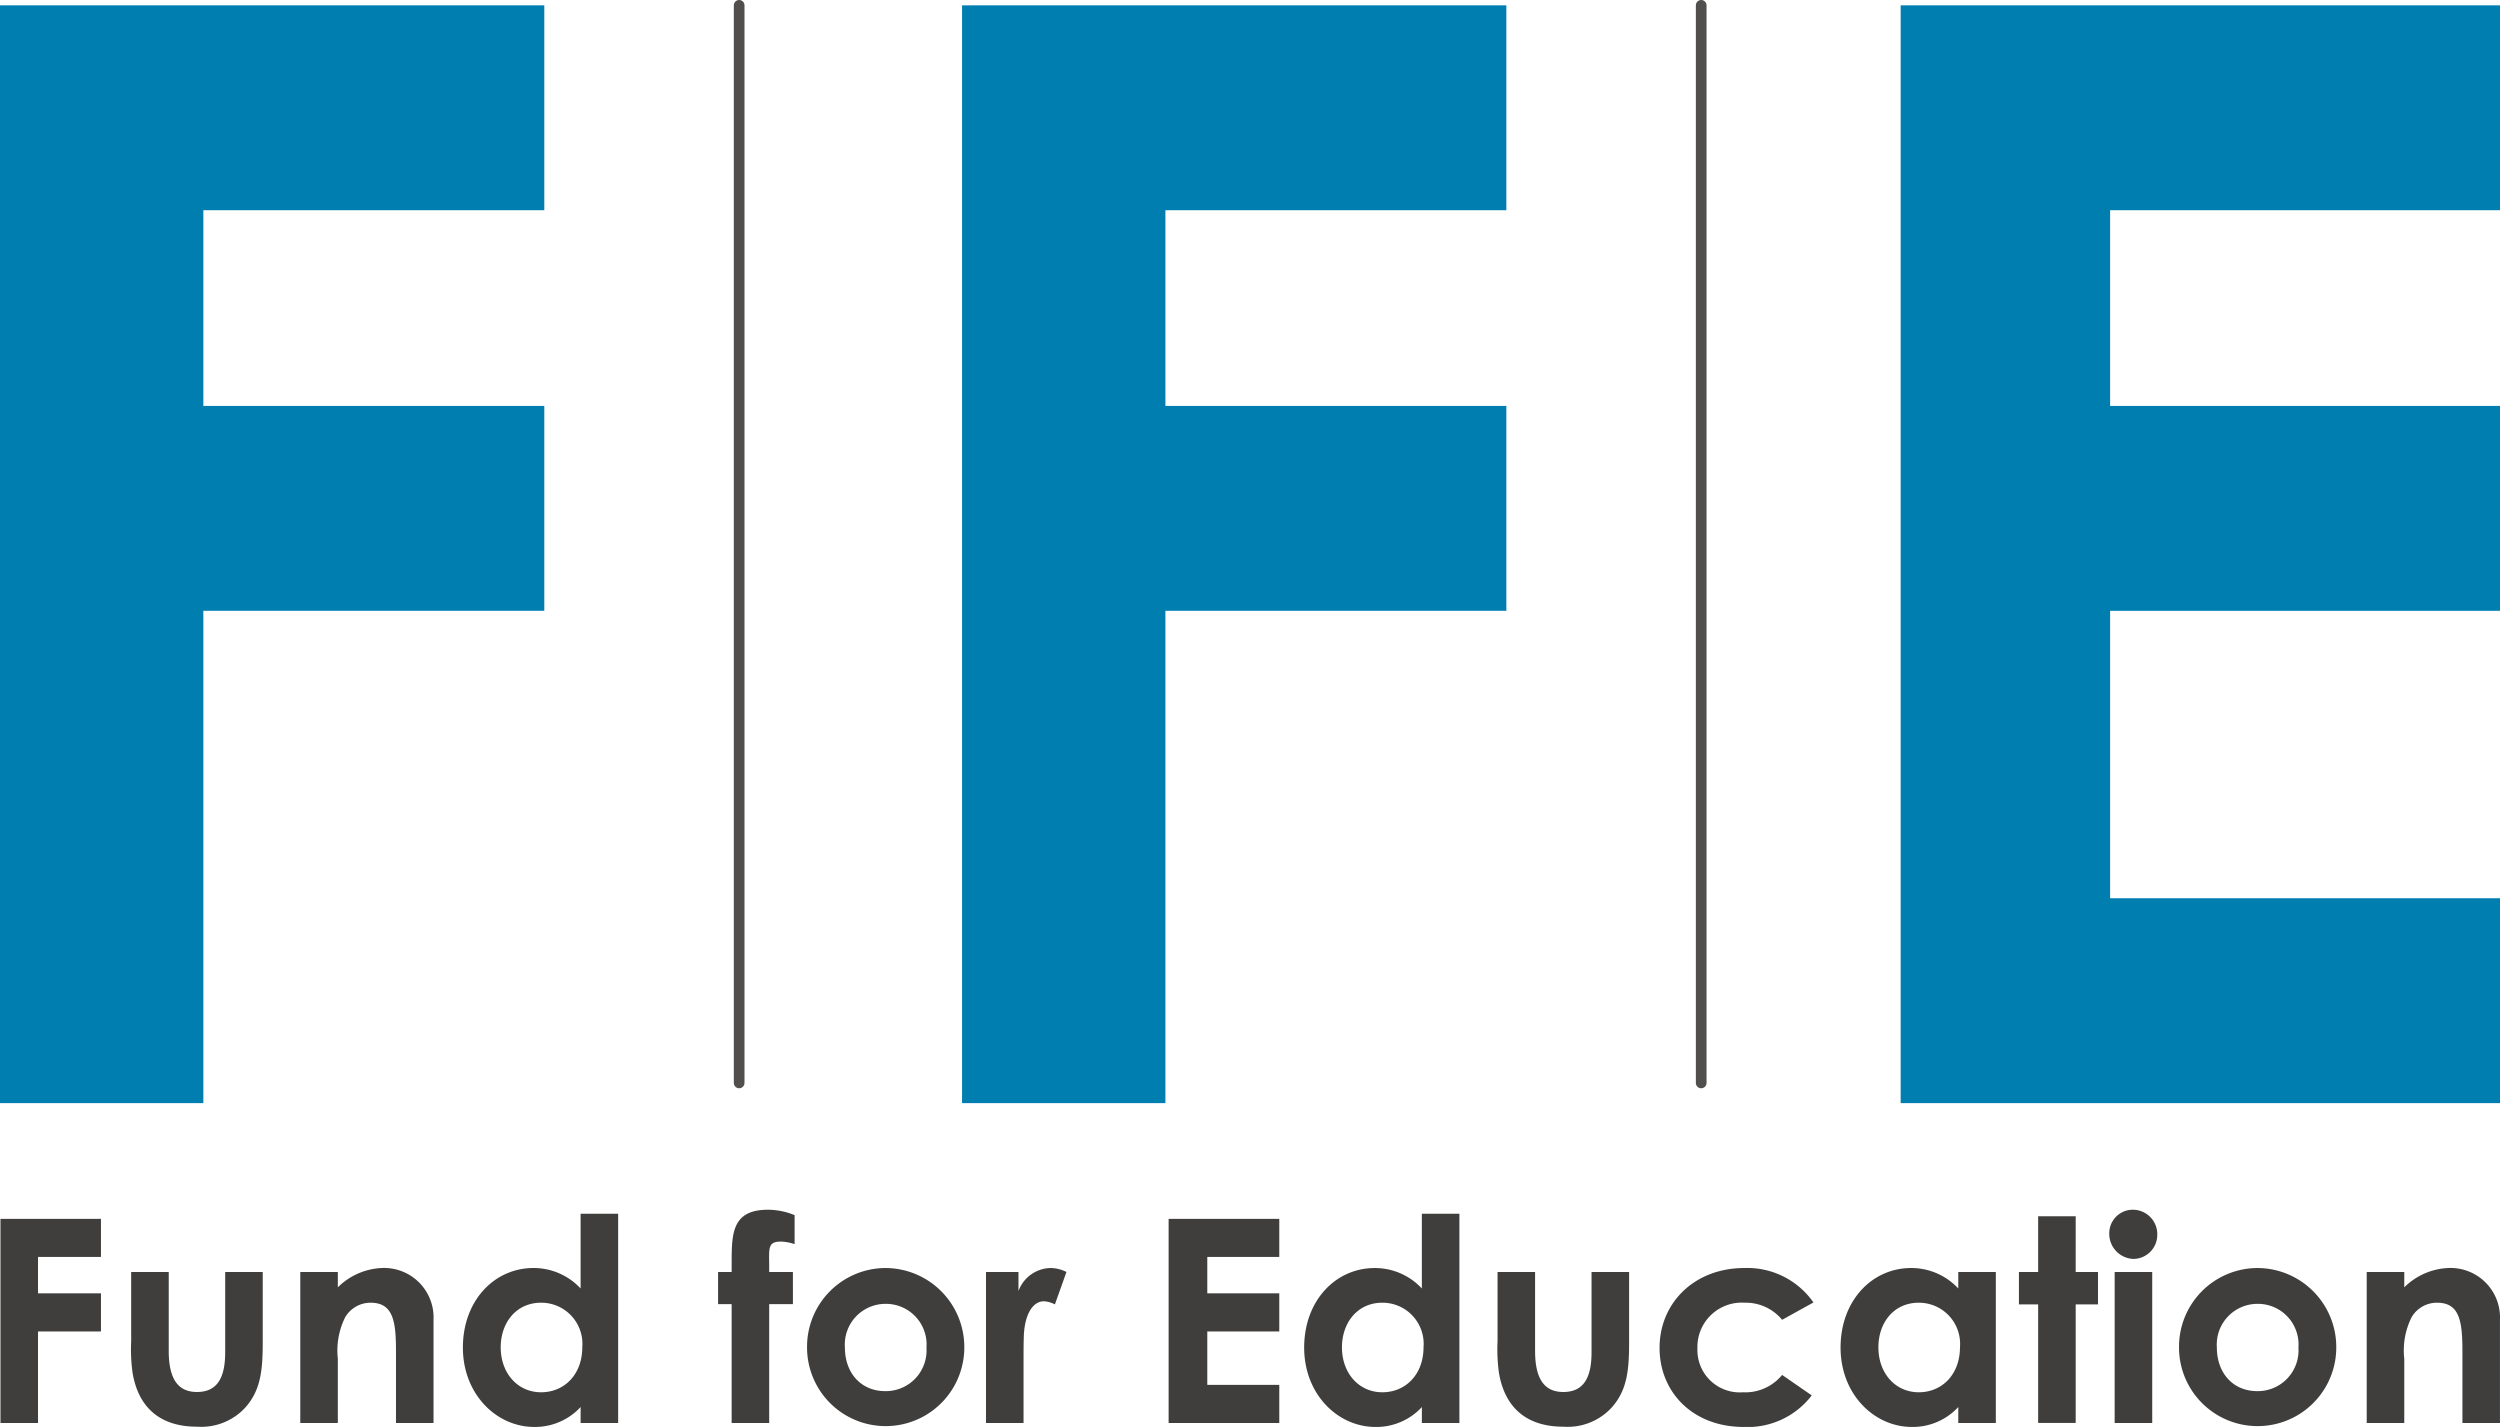
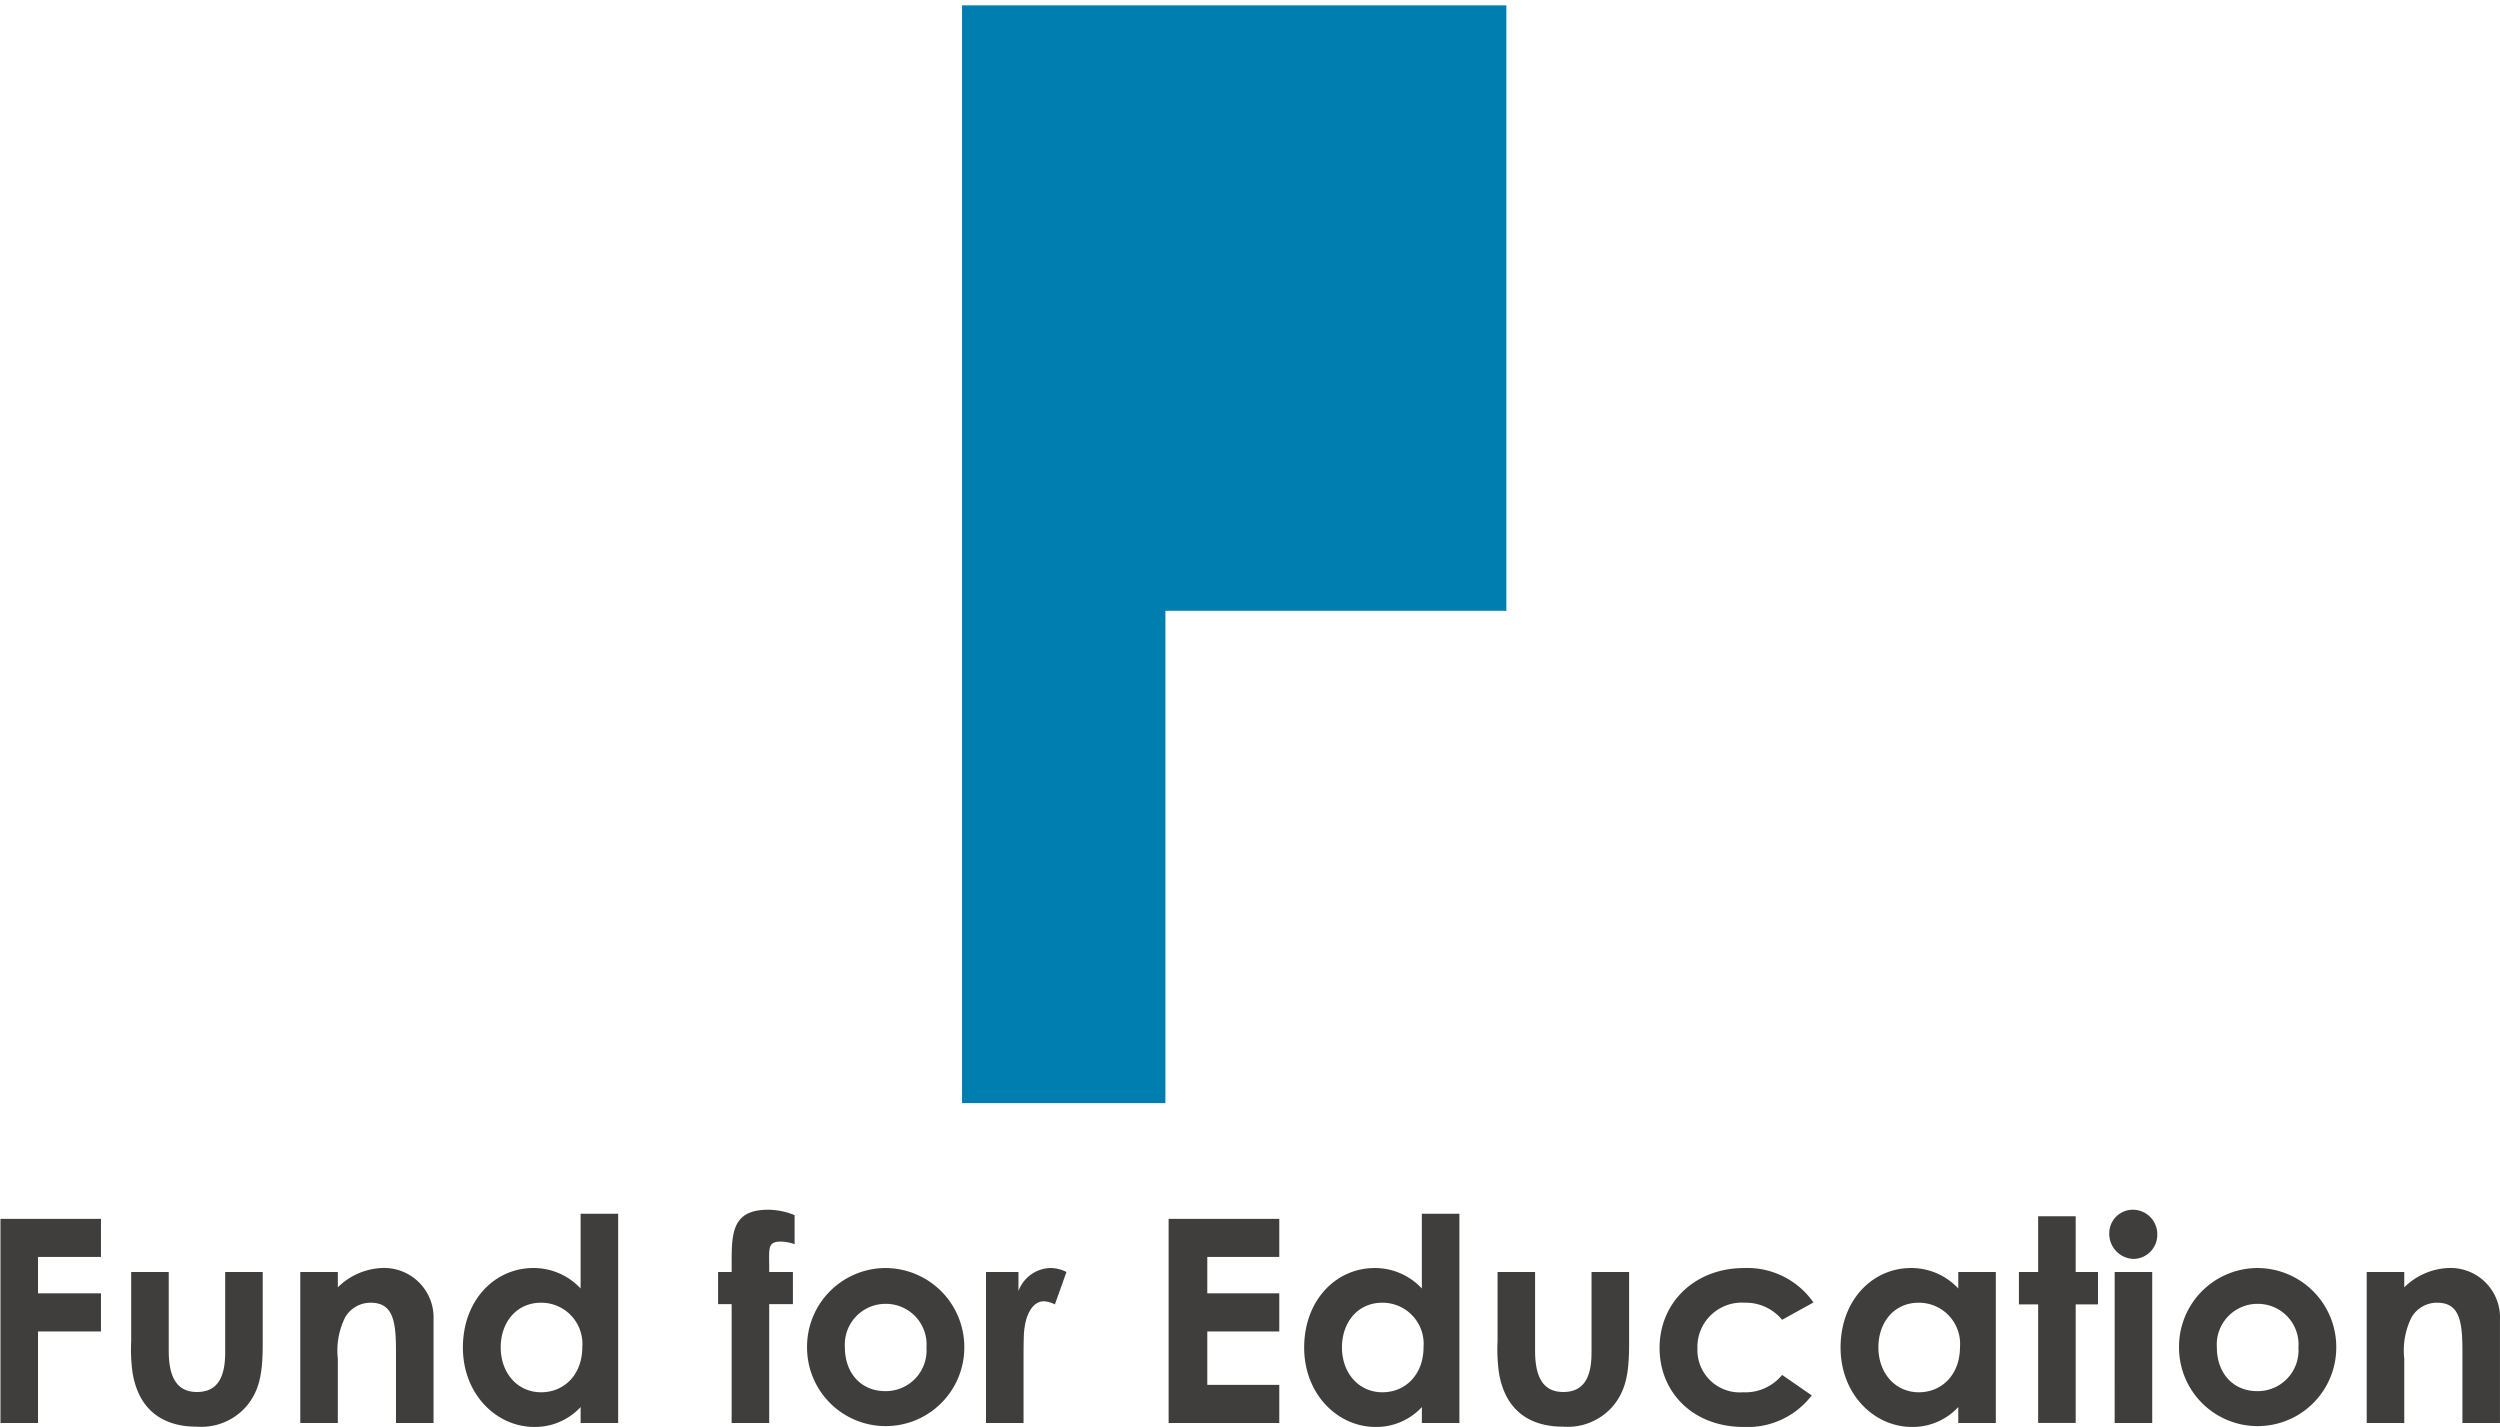
<svg xmlns="http://www.w3.org/2000/svg" width="234.088" height="133.613" viewBox="0 0 234.088 133.613">
  <g id="Group_22886" data-name="Group 22886" transform="translate(-433 -394.721)">
-     <path id="Path_5" data-name="Path 5" d="M2.125,84.841H21.166v-46.1H53.091V19.559H21.166V1.234H53.091V-17.95H2.125Z" transform="translate(430.875 413.171)" fill="#007eb0" />
-     <path id="Path_4" data-name="Path 4" d="M2.125,84.841H21.166v-46.1H53.091V19.559H21.166V1.234H53.091V-17.95H2.125Z" transform="translate(520.957 413.171)" fill="#007eb0" />
-     <path id="Path_3" data-name="Path 3" d="M2.075,84.841h56.12V65.657H21.688V38.742H58.195V19.559H21.688V1.234H58.195V-17.95H2.075Z" transform="translate(608.893 413.171)" fill="#007eb0" />
-     <path id="Path_1" data-name="Path 1" d="M1219.674,315V415.9" transform="translate(-717.463 80.221)" fill="none" stroke="#504f4e" stroke-linecap="round" stroke-width="1" />
-     <path id="Path_2" data-name="Path 2" d="M1219.674,315V415.9" transform="translate(-627.382 80.221)" fill="none" stroke="#504f4e" stroke-linecap="round" stroke-width="1" />
+     <path id="Path_4" data-name="Path 4" d="M2.125,84.841H21.166v-46.1H53.091V19.559H21.166H53.091V-17.95H2.125Z" transform="translate(520.957 413.171)" fill="#007eb0" />
    <path id="Path_81" data-name="Path 81" d="M1.02,10.967H4.536V2.395H10.43V-1.173H4.536V-4.581H10.43V-8.148H1.02ZM13.259,3.3a16,16,0,0,0,.132,2.982c.555,3.3,2.643,5.032,6.027,5.032a5.6,5.6,0,0,0,4.52-1.784c1.48-1.651,1.639-3.567,1.639-6.176V-3.17H22.061V4.365c0,2.4-.767,3.7-2.643,3.7-1.85,0-2.643-1.331-2.643-3.86V-3.17H13.259ZM32.608-3.17H29.093V10.967h3.516V4.95A6.981,6.981,0,0,1,33.3,1.063,2.753,2.753,0,0,1,35.675-.294c2.141,0,2.379,1.784,2.379,4.579v6.682h3.516V1.3a4.636,4.636,0,0,0-4.811-4.845,6.229,6.229,0,0,0-4.15,1.81ZM55.341,10.967h3.516V-8.627H55.341v7a6.008,6.008,0,0,0-4.414-1.917c-3.648,0-6.608,3.035-6.608,7.454,0,4.34,3.119,7.428,6.688,7.428a5.814,5.814,0,0,0,4.335-1.864ZM51.64-.294A3.853,3.853,0,0,1,55.5,3.859c0,2.582-1.692,4.233-3.859,4.233-2.194,0-3.78-1.784-3.78-4.206C47.86,1.569,49.314-.294,51.64-.294Zm16.574.133h1.269V10.967H73V-.161h2.22V-3.17H73c.026-2.13-.264-2.849,1.11-2.849a4.485,4.485,0,0,1,1.269.24V-8.494A6.624,6.624,0,0,0,72.893-9c-3.7,0-3.384,2.662-3.41,5.83H68.214Zm15.6-3.381a7.371,7.371,0,0,0-7.269,7.454,7.362,7.362,0,1,0,14.724-.027A7.4,7.4,0,0,0,83.81-3.542Zm.053,3.354a3.807,3.807,0,0,1,3.859,4.1,3.814,3.814,0,0,1-3.859,4.073c-2.273,0-3.78-1.7-3.78-4.1A3.813,3.813,0,0,1,83.863-.188ZM96.34-3.17H93.3V10.967h3.516V5.243c0-.772,0-1.651.026-2.423.079-2.077.872-3.248,1.877-3.248a2.464,2.464,0,0,1,1.031.293l1.084-3.035A3.293,3.293,0,0,0,99.3-3.542,3.278,3.278,0,0,0,96.34-1.386ZM110.4,10.967h10.362V7.4h-6.741V2.395h6.741V-1.173h-6.741V-4.581h6.741V-8.148H110.4Zm23.711,0h3.516V-8.627h-3.516v7A6.009,6.009,0,0,0,129.7-3.542c-3.648,0-6.608,3.035-6.608,7.454,0,4.34,3.119,7.428,6.688,7.428a5.814,5.814,0,0,0,4.335-1.864Zm-3.7-11.261a3.853,3.853,0,0,1,3.859,4.153c0,2.582-1.692,4.233-3.859,4.233-2.194,0-3.78-1.784-3.78-4.206C126.633,1.569,128.087-.294,130.413-.294ZM141.2,3.3a16,16,0,0,0,.132,2.982c.555,3.3,2.643,5.032,6.027,5.032a5.6,5.6,0,0,0,4.52-1.784c1.48-1.651,1.639-3.567,1.639-6.176V-3.17H150V4.365c0,2.4-.767,3.7-2.643,3.7-1.85,0-2.643-1.331-2.643-3.86V-3.17H141.2Zm26.645,3.168a4.45,4.45,0,0,1-3.674,1.624,3.963,3.963,0,0,1-4.256-4.1,4.151,4.151,0,0,1,4.414-4.286,4.406,4.406,0,0,1,3.516,1.6l2.934-1.624A7.546,7.546,0,0,0,164.3-3.542c-4.652,0-7.93,3.248-7.93,7.481,0,4.127,3.093,7.4,7.877,7.4a7.543,7.543,0,0,0,6.371-2.955Zm16.495,4.5h3.516V-3.17h-3.516v1.544a6.008,6.008,0,0,0-4.414-1.917c-3.648,0-6.608,3.035-6.608,7.454,0,4.34,3.119,7.428,6.688,7.428a5.814,5.814,0,0,0,4.335-1.864Zm-3.7-11.261A3.853,3.853,0,0,1,184.5,3.859c0,2.582-1.692,4.233-3.859,4.233-2.194,0-3.78-1.784-3.78-4.206C176.857,1.569,178.311-.294,180.637-.294ZM191.818-3.17h-1.8V-.135h1.8v11.1h3.516V-.135h2.088V-3.17h-2.088V-8.388h-3.516Zm7.164,14.137H202.5V-3.17h-3.516ZM200.726-9a2.2,2.2,0,0,0-2.247,2.156,2.349,2.349,0,0,0,2.247,2.449,2.253,2.253,0,0,0,2.247-2.263A2.288,2.288,0,0,0,200.726-9Zm11.552,5.458a7.371,7.371,0,0,0-7.269,7.454,7.362,7.362,0,1,0,14.724-.027A7.4,7.4,0,0,0,212.278-3.542Zm.053,3.354a3.807,3.807,0,0,1,3.859,4.1,3.814,3.814,0,0,1-3.859,4.073c-2.273,0-3.78-1.7-3.78-4.1A3.813,3.813,0,0,1,212.331-.188ZM226.1-3.17h-3.516V10.967H226.1V4.95a6.981,6.981,0,0,1,.687-3.887,2.753,2.753,0,0,1,2.379-1.358c2.141,0,2.379,1.784,2.379,4.579v6.682h3.516V1.3a4.636,4.636,0,0,0-4.811-4.845,6.229,6.229,0,0,0-4.15,1.81Z" transform="translate(432.024 516.995)" fill="#3f3e3d" />
  </g>
</svg>